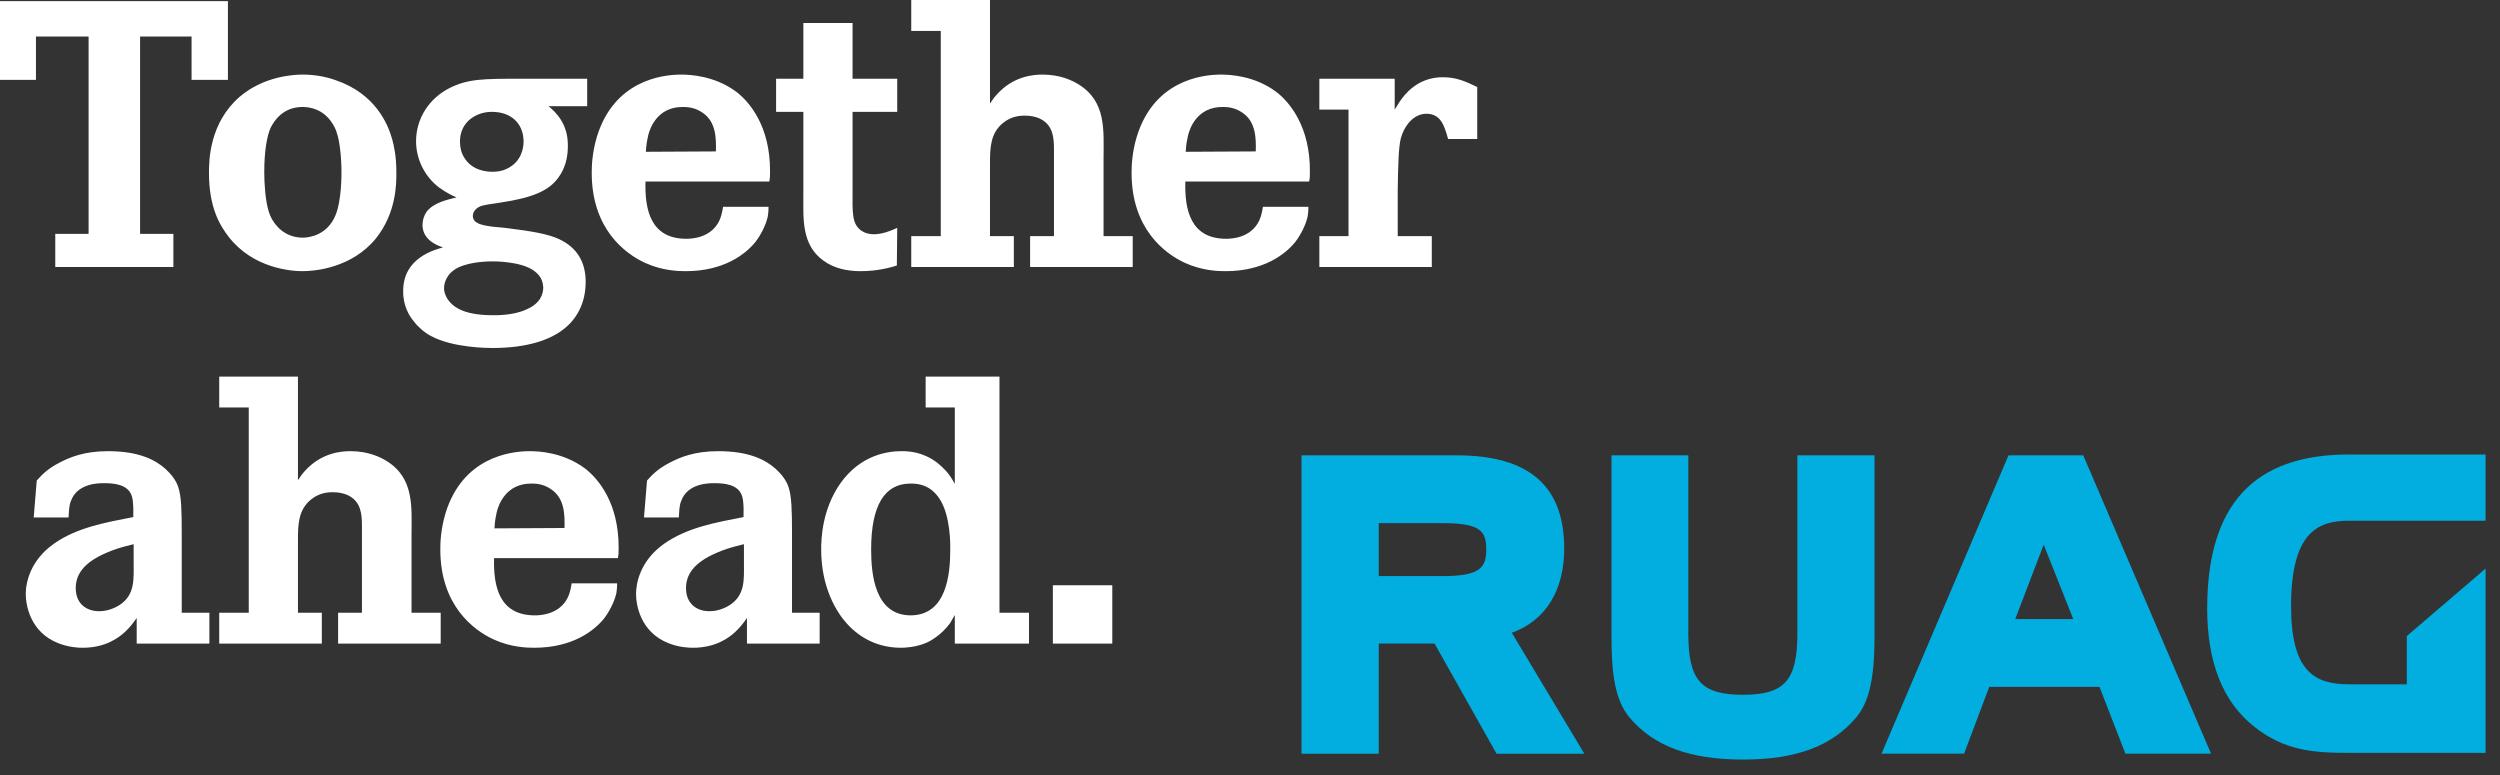
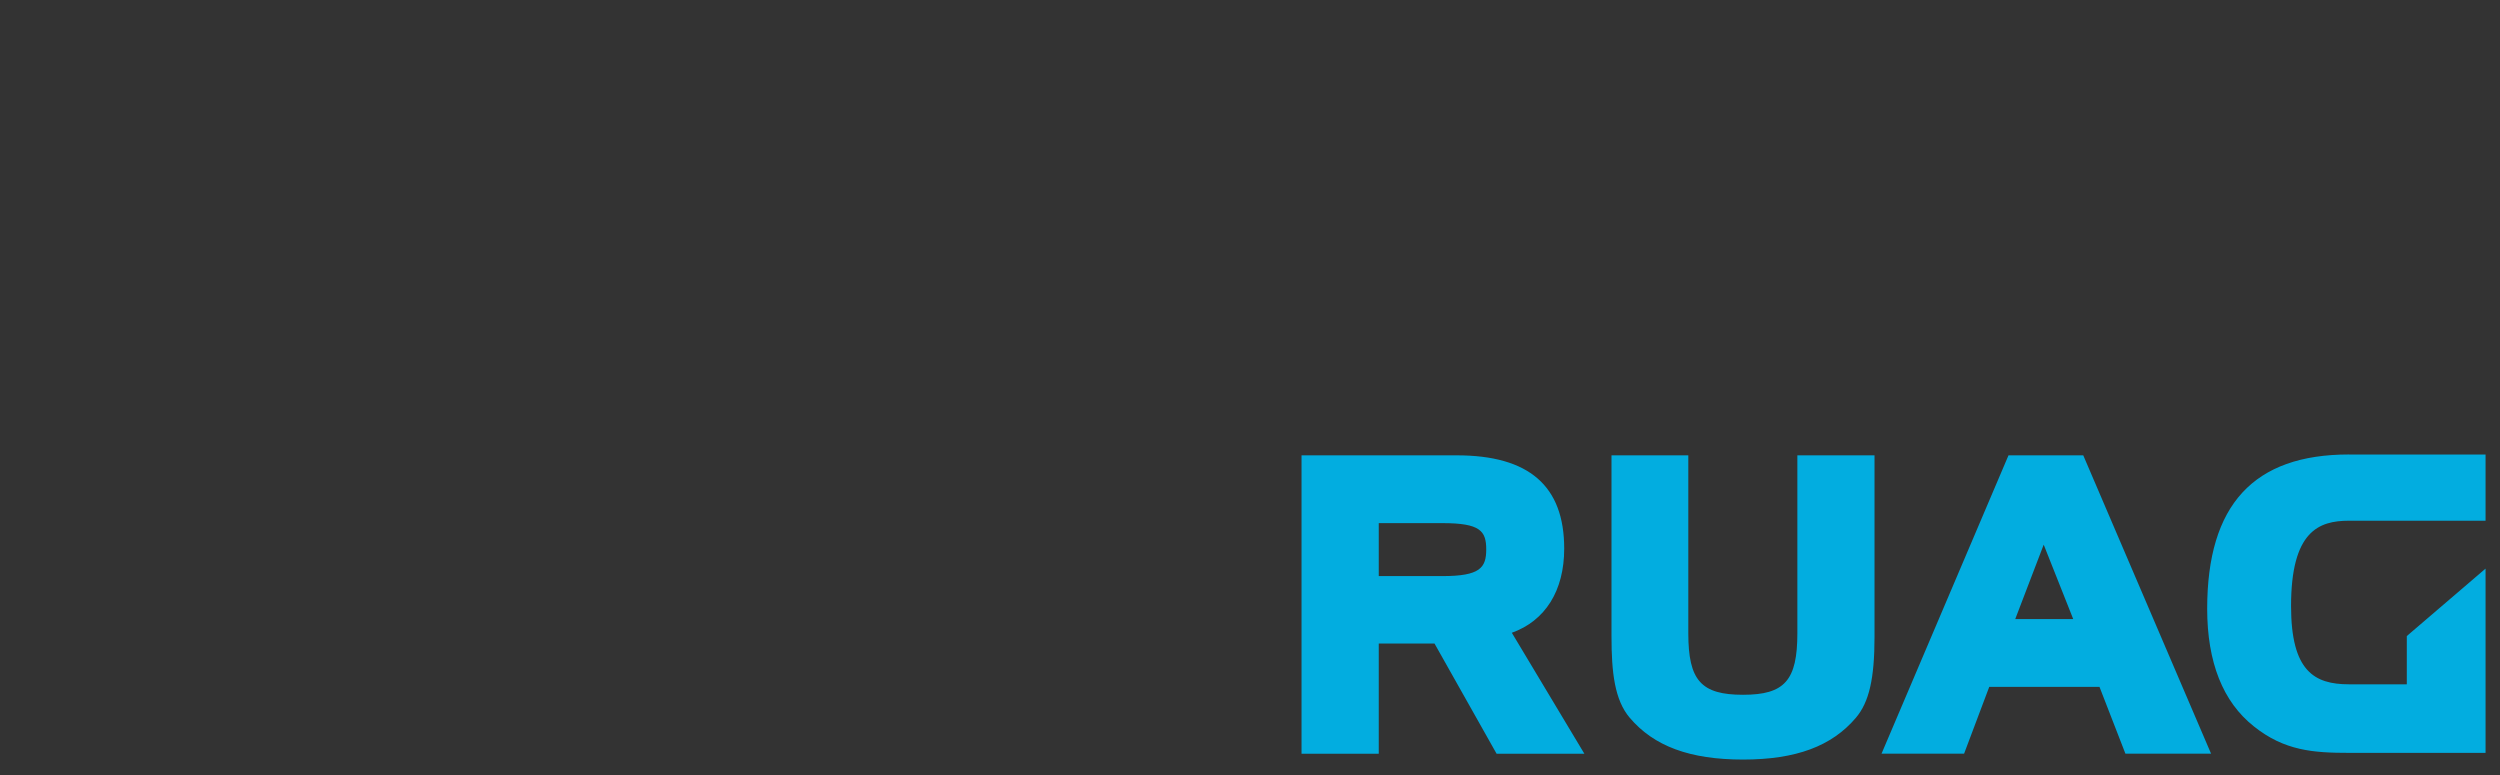
<svg xmlns="http://www.w3.org/2000/svg" width="158" height="49" viewBox="0 0 158 49" fill="none">
  <rect x="0" y="0" width="158" height="49" fill="#333333" stroke="none" />
-   <path d="M70.297 36.987V40.676H66.541V36.987H70.297ZM57.568 38.891C59.817 38.867 60.057 36.32 60.057 34.726C60.057 34.559 60.104 32.631 59.387 31.537C58.788 30.608 57.975 30.561 57.544 30.561C55.917 30.561 55.056 31.917 55.056 34.726C55.056 36.32 55.295 38.891 57.568 38.891ZM63.167 23.802V38.724H65.033V40.676H60.344V38.867L60.057 39.367C59.506 40.128 58.788 40.533 58.477 40.652C57.831 40.914 57.161 40.938 56.946 40.938C55.606 40.938 54.434 40.414 53.525 39.414C52.879 38.7 51.898 37.153 51.898 34.726C51.898 34.083 51.946 32.203 53.118 30.537C54.41 28.728 56.133 28.514 56.97 28.514C57.401 28.514 58.31 28.538 59.243 29.252C59.65 29.585 59.913 29.894 60.009 30.037C60.128 30.204 60.176 30.275 60.344 30.585V25.753H58.501V23.802H63.167ZM47.017 34.393C46.132 34.607 45.797 34.726 45.342 34.916C43.811 35.559 43.356 36.344 43.356 37.177C43.356 38.105 43.978 38.629 44.839 38.629C45.079 38.629 45.581 38.581 46.108 38.248C47.112 37.605 47.017 36.606 47.017 35.583V34.393ZM40.7 32.703L40.892 30.37C41.203 30.037 41.514 29.656 42.351 29.228C42.949 28.919 43.858 28.514 45.39 28.514C47.352 28.514 48.38 29.061 49.026 29.633C49.385 29.966 49.697 30.347 49.84 30.799C50.032 31.37 50.055 32.298 50.055 33.679V38.724H51.802V40.676H47.208V39.057C46.969 39.391 46.801 39.629 46.466 39.938C46.06 40.319 45.222 40.938 43.787 40.938C43.523 40.938 42.925 40.914 42.255 40.652C40.437 39.938 40.198 38.177 40.198 37.534C40.198 36.82 40.485 35.416 41.968 34.369C43.452 33.322 45.294 33.012 46.993 32.679V32.37C46.993 32.346 47.017 31.703 46.897 31.346C46.658 30.608 45.773 30.537 45.151 30.537C44.863 30.537 43.452 30.513 43.045 31.679C42.925 31.965 42.925 32.37 42.901 32.703H40.7ZM35.676 33.369C35.7 32.512 35.676 31.513 34.862 30.942C34.336 30.561 33.809 30.561 33.57 30.561C31.991 30.561 31.512 31.87 31.393 32.37C31.345 32.584 31.273 32.917 31.249 33.393L35.676 33.369ZM31.225 35.273C31.177 37.082 31.56 38.891 33.809 38.891C34.144 38.891 35.365 38.843 35.891 37.748C35.987 37.534 36.059 37.32 36.13 36.868H39.001C39.001 37.225 38.977 37.296 38.954 37.486C38.834 38.034 38.499 38.676 38.164 39.105C37.542 39.867 36.178 40.938 33.761 40.938C33.307 40.938 32.302 40.914 31.201 40.414C29.909 39.819 27.828 38.248 27.828 34.726C27.828 34.297 27.852 33.441 28.163 32.417C29.239 28.942 32.182 28.514 33.474 28.514C34.049 28.514 35.58 28.585 36.944 29.585C37.853 30.275 39.097 31.822 39.097 34.583C39.097 34.988 39.097 35.011 39.049 35.273H31.225ZM18.831 30.347C18.999 30.109 19.047 30.013 19.238 29.799C20.291 28.609 21.559 28.514 22.157 28.514C23.282 28.514 24.047 28.895 24.43 29.133C26.201 30.228 26.009 32.06 26.009 33.821V38.724H27.852V40.676H21.368V38.724H22.875V33.226C22.875 32.465 22.803 31.727 22.038 31.322C21.703 31.156 21.368 31.108 21.009 31.108C20.77 31.108 20.195 31.132 19.669 31.56C18.855 32.203 18.831 33.155 18.831 34.107V38.724H20.339V40.676H13.855V38.724H15.721V25.753H13.855V23.802H18.831V30.347ZM8.447 34.393C7.562 34.607 7.227 34.726 6.773 34.916C5.241 35.559 4.787 36.344 4.787 37.177C4.787 38.105 5.409 38.629 6.27 38.629C6.509 38.629 7.012 38.581 7.538 38.248C8.543 37.605 8.447 36.606 8.447 35.583V34.393ZM2.131 32.703L2.322 30.37C2.633 30.037 2.944 29.656 3.782 29.228C4.38 28.919 5.289 28.514 6.821 28.514C8.782 28.514 9.811 29.061 10.457 29.633C10.816 29.966 11.127 30.347 11.271 30.799C11.462 31.37 11.486 32.298 11.486 33.679V38.724H13.233V40.676H8.639V39.057C8.4 39.391 8.232 39.629 7.897 39.938C7.49 40.319 6.653 40.938 5.217 40.938C4.954 40.938 4.356 40.914 3.686 40.652C1.868 39.938 1.628 38.177 1.628 37.534C1.628 36.82 1.916 35.416 3.399 34.369C4.882 33.322 6.725 33.012 8.424 32.679V32.37C8.424 32.346 8.447 31.703 8.328 31.346C8.089 30.608 7.203 30.537 6.581 30.537C6.294 30.537 4.882 30.513 4.476 31.679C4.356 31.965 4.356 32.37 4.332 32.703H2.131ZM88.145 6.928C88.24 6.761 88.36 6.594 88.456 6.428C88.767 5.976 89.58 4.881 91.183 4.881C92.045 4.881 92.619 5.143 93.361 5.5V8.784H91.518C91.47 8.57 91.399 8.379 91.327 8.165C91.231 7.927 91.016 7.189 90.154 7.189C89.293 7.189 88.719 8.022 88.527 8.76C88.384 9.355 88.36 10.498 88.336 11.997V14.924H90.489V16.876H83.383V14.924H85.226V6.928H83.383V4.976H88.145V6.928ZM79.364 9.569C79.388 8.713 79.364 7.713 78.55 7.142C78.024 6.761 77.497 6.761 77.258 6.761C75.679 6.761 75.2 8.07 75.081 8.57C75.033 8.784 74.961 9.117 74.937 9.593L79.364 9.569ZM74.913 11.473C74.865 13.282 75.248 15.091 77.497 15.091C77.832 15.091 79.053 15.043 79.579 13.949C79.675 13.734 79.746 13.52 79.818 13.068H82.689C82.689 13.425 82.665 13.496 82.641 13.687C82.522 14.234 82.187 14.877 81.852 15.305C81.23 16.067 79.866 17.138 77.45 17.138C76.995 17.138 75.99 17.114 74.889 16.614C73.597 16.019 71.516 14.448 71.516 10.926C71.516 10.498 71.54 9.641 71.851 8.617C72.927 5.143 75.87 4.714 77.162 4.714C77.737 4.714 79.268 4.786 80.632 5.785C81.541 6.475 82.785 8.022 82.785 10.783C82.785 11.188 82.785 11.212 82.737 11.473H74.913ZM62.567 6.547C62.735 6.309 62.783 6.214 62.974 5.999C64.027 4.809 65.295 4.714 65.893 4.714C67.018 4.714 67.783 5.095 68.166 5.333C69.937 6.428 69.745 8.26 69.745 10.022V14.924H71.588V16.876H65.103V14.924H66.611V9.427C66.611 8.665 66.539 7.927 65.773 7.523C65.439 7.356 65.103 7.308 64.745 7.308C64.505 7.308 63.931 7.332 63.405 7.761C62.591 8.403 62.567 9.355 62.567 10.307V14.924H64.075V16.876H57.591V14.924H59.457V1.954H57.591V0.002H62.567V6.547ZM56.705 4.976V7.07H53.882V11.997C53.882 13.377 53.81 14.163 54.456 14.591C54.672 14.734 54.935 14.805 55.222 14.805C55.724 14.805 56.251 14.615 56.705 14.401L56.681 16.781C56.299 16.9 55.485 17.138 54.385 17.138C53.571 17.138 52.71 16.971 52.04 16.471C50.652 15.472 50.772 13.83 50.772 12.378V7.07H49.049V4.976H50.772V1.454H53.882V4.976H56.705ZM45.245 9.569C45.269 8.713 45.245 7.713 44.431 7.142C43.905 6.761 43.378 6.761 43.139 6.761C41.56 6.761 41.081 8.07 40.962 8.57C40.914 8.784 40.842 9.117 40.818 9.593L45.245 9.569ZM40.794 11.473C40.746 13.282 41.129 15.091 43.378 15.091C43.713 15.091 44.934 15.043 45.46 13.949C45.556 13.734 45.627 13.52 45.699 13.068H48.57C48.57 13.425 48.547 13.496 48.523 13.687C48.403 14.234 48.068 14.877 47.733 15.305C47.111 16.067 45.747 17.138 43.331 17.138C42.876 17.138 41.871 17.114 40.77 16.614C39.478 16.019 37.397 14.448 37.397 10.926C37.397 10.498 37.421 9.641 37.732 8.617C38.809 5.143 41.751 4.714 43.044 4.714C43.618 4.714 45.149 4.786 46.513 5.785C47.422 6.475 48.666 8.022 48.666 10.783C48.666 11.188 48.666 11.212 48.618 11.473H40.794ZM29.334 9.95C29.836 10.807 30.817 10.855 31.104 10.855C31.296 10.855 31.631 10.855 32.037 10.664C32.994 10.212 33.09 9.284 33.09 8.951C33.09 7.784 32.277 7.07 31.104 7.07C30.937 7.07 30.626 7.07 30.219 7.237C29.477 7.546 29.07 8.165 29.07 8.951C29.07 9.308 29.142 9.641 29.334 9.95ZM28.353 18.994C28.951 19.803 30.243 19.922 31.128 19.922C31.343 19.922 32.468 19.946 33.306 19.541C34.167 19.161 34.334 18.566 34.334 18.161C34.31 17.923 34.286 17.518 33.784 17.138C32.947 16.495 31.152 16.519 31.128 16.519C30.937 16.519 29.788 16.519 28.975 16.9C28.185 17.281 28.042 17.947 28.066 18.28C28.066 18.423 28.137 18.709 28.353 18.994ZM37.11 6.713H34.669C35.1 7.07 35.913 7.808 35.889 9.236C35.889 9.95 35.722 10.617 35.315 11.188C34.717 12.045 33.688 12.497 31.607 12.806C30.985 12.901 30.53 12.949 30.291 13.068C30.195 13.116 29.884 13.306 29.884 13.639C29.884 14.115 30.41 14.234 31.152 14.329C31.415 14.353 31.654 14.377 31.918 14.401C33.64 14.615 34.621 14.782 35.339 15.115C36.464 15.638 37.014 16.567 37.014 17.804C37.014 18.399 36.918 19.851 35.531 20.874C34.717 21.469 33.353 21.993 31.128 21.993C30.865 21.993 28.64 21.993 27.228 21.231C26.821 21.017 26.415 20.66 26.128 20.279C25.888 19.994 25.458 19.327 25.482 18.375C25.482 16.281 27.491 15.781 27.994 15.638C27.755 15.543 26.702 15.234 26.702 14.21C26.702 13.925 26.797 13.615 26.965 13.377C27.42 12.806 28.209 12.64 28.855 12.473C28.664 12.402 28.209 12.187 27.755 11.854C26.845 11.164 26.295 10.069 26.295 8.927C26.295 7.475 27.133 6.214 28.401 5.571C29.573 4.976 30.554 4.976 32.947 4.976H37.11V6.713ZM16.988 13.377C17.083 13.663 17.131 13.734 17.203 13.877C17.634 14.615 18.328 15.02 19.141 15.02C19.596 15.02 20.696 14.829 21.199 13.615C21.605 12.663 21.581 10.902 21.581 10.878C21.581 9.784 21.438 8.879 21.318 8.498C21.223 8.118 21.055 7.88 20.983 7.761C20.385 6.856 19.524 6.761 19.117 6.761C17.849 6.761 17.299 7.689 17.107 8.07C16.868 8.594 16.701 9.546 16.701 10.902C16.701 11.592 16.772 12.711 16.988 13.377ZM15.145 6.118C16.653 4.833 18.495 4.714 19.141 4.714C19.835 4.714 20.577 4.833 21.223 5.071C23.735 5.928 24.524 7.856 24.788 8.808C24.907 9.26 25.051 9.879 25.051 10.926C25.051 11.616 25.051 13.449 23.759 15.067C22.228 16.947 19.883 17.138 19.117 17.138C18.375 17.138 16.007 16.947 14.475 14.996C13.877 14.234 13.207 13.092 13.207 10.926C13.207 10.141 13.231 7.784 15.145 6.118ZM14.404 0.073V5.047H12.107V2.311H8.853V14.782H10.958V16.876H3.493V14.782H5.599V2.311H2.273V5.047H0V0.073H14.404Z" fill="white" />
  <path d="M87.137 33.062V36.409H91.165C93.53 36.409 93.93 35.888 93.93 34.724C93.93 33.551 93.546 33.062 91.165 33.062H87.137ZM82.257 28.777H92.06C96.634 28.777 98.858 30.706 98.858 34.673C98.858 37.343 97.655 39.235 95.547 39.991C96.168 41.026 100.132 47.635 100.132 47.635H94.584C94.584 47.635 90.959 41.197 90.661 40.671H87.137V47.635H82.257V28.777ZM113.593 28.777V40.025C113.593 43.003 112.79 43.91 110.16 43.91C107.51 43.91 106.701 43.005 106.701 40.025V28.775H101.847V40.232C101.847 42.496 102.044 44.238 102.998 45.361C104.527 47.163 106.803 48.004 110.16 48.004C113.501 48.004 115.768 47.163 117.296 45.359C118.13 44.373 118.47 42.887 118.47 40.232V28.775H113.593M129.162 34.423C128.589 35.92 127.72 38.193 127.363 39.125H131.028C130.654 38.185 129.754 35.914 129.162 34.423ZM131.287 28.775H131.661L139.74 47.633H134.327C134.327 47.633 132.92 44.011 132.688 43.411H125.72C125.491 44.019 124.13 47.633 124.13 47.633H118.912L126.938 28.775H131.287ZM148.452 28.725H157.087V32.91H148.452C146.553 32.91 144.795 33.563 144.795 38.303C144.795 42.408 146.257 43.248 148.452 43.248H152.11V40.198L157.087 35.936V47.581H148.452C146.232 47.581 144.379 47.458 142.438 45.902C140.485 44.352 139.494 41.853 139.494 38.472C139.494 31.912 142.425 28.723 148.452 28.723" fill="#02ADE0" />
</svg>